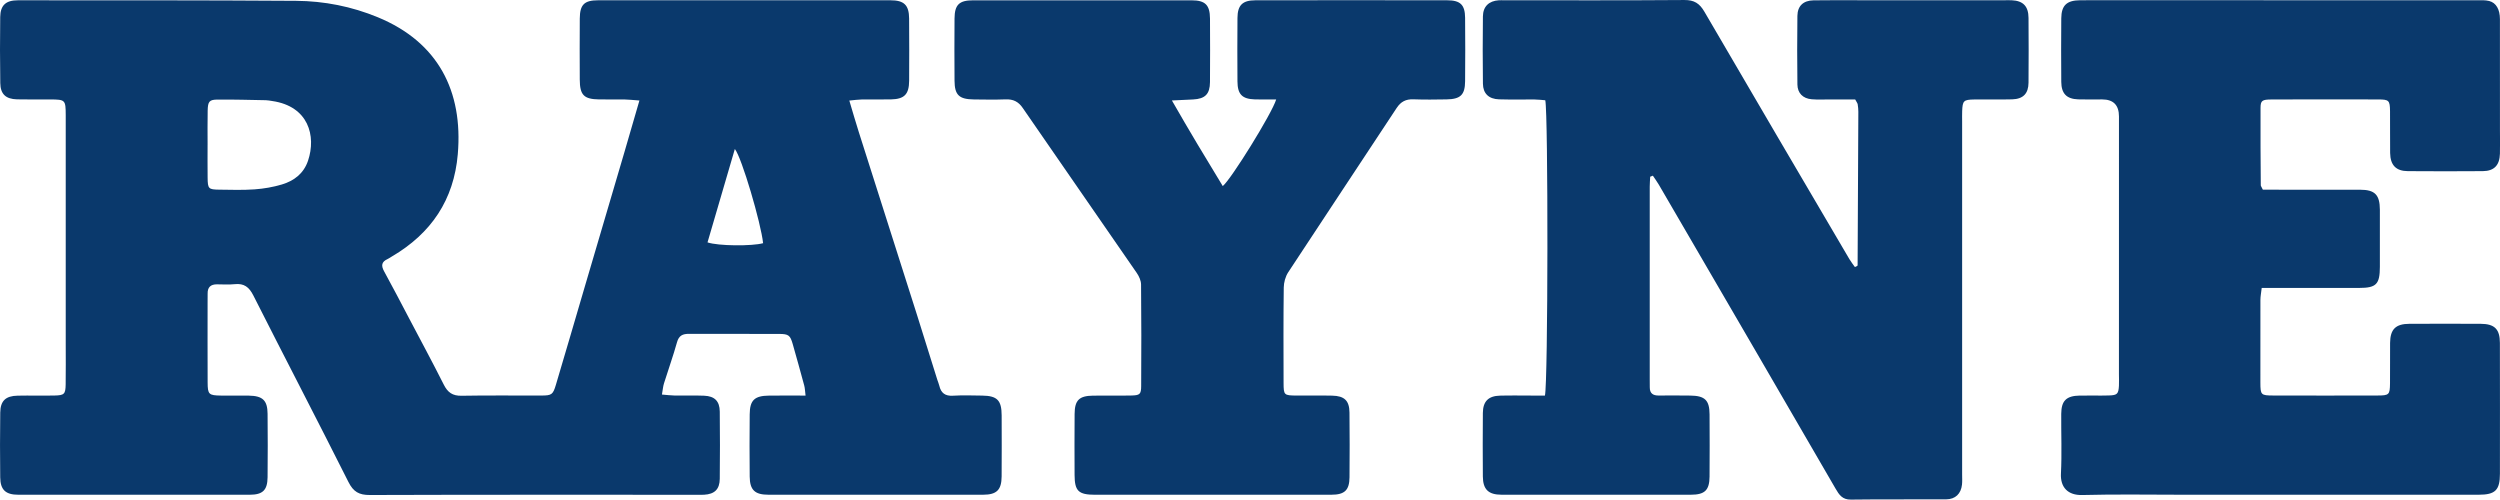
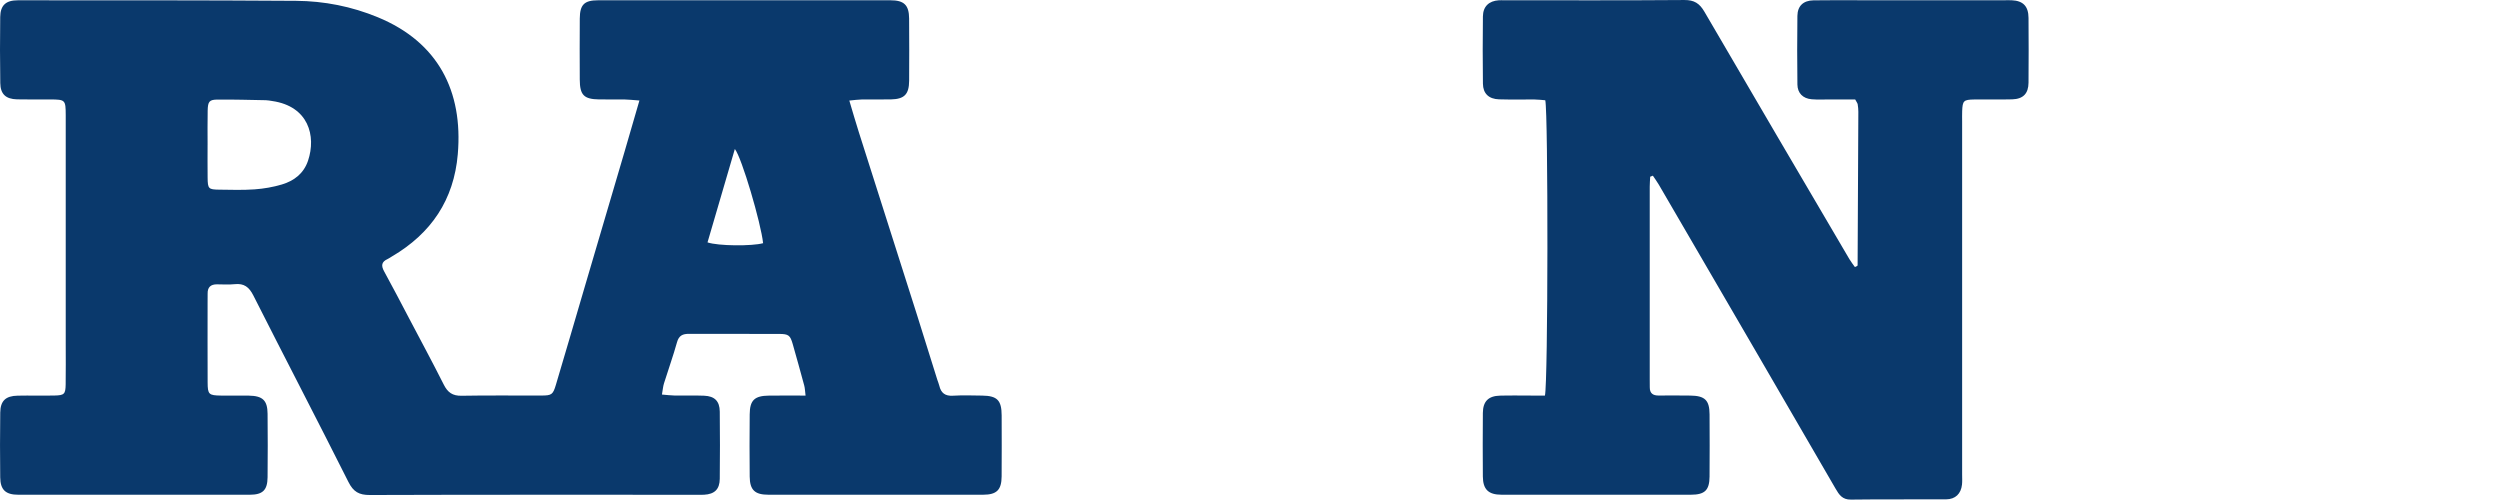
<svg xmlns="http://www.w3.org/2000/svg" id="Layer_2" data-name="Layer 2" viewBox="0 0 1966.81 393.05">
  <defs>
    <style>
      .cls-1 {
        fill: #0a396c;
        stroke-width: 0px;
      }
    </style>
  </defs>
  <g id="layers">
    <g>
      <path class="cls-1" d="m503.04,79.07c-5.13-.37-8.37-.76-11.61-.81-6.66-.1-13.33.06-20-.04-12.08-.17-15.26-3.4-15.31-15.63-.07-15.99-.11-31.98.01-47.97.08-10.92,3.48-14.39,14.43-14.4,76.66-.06,153.33-.06,229.99,0,10.74,0,14.58,3.79,14.67,14.3.14,16.32.11,32.64.02,48.96-.06,10.71-3.73,14.49-14.26,14.72-7.66.17-15.33-.04-23,.06-2.87.04-5.73.48-9.81.85,2.69,8.98,4.94,16.87,7.43,24.69,15.2,47.85,30.48,95.68,45.69,143.53,5.44,17.11,10.73,34.27,16.1,51.41.5,1.59,1.2,3.12,1.58,4.73,1.35,5.71,4.59,8.21,10.72,7.84,7.64-.46,15.33-.19,22.99-.09,11.84.15,15.3,3.66,15.34,15.62.05,15.99.1,31.98-.02,47.97-.08,10.61-3.84,14.38-14.54,14.4-56.33.07-112.66.06-168.99,0-10.66-.01-14.57-3.76-14.67-14.28-.17-16.32-.15-32.64,0-48.96.1-11.17,3.78-14.62,15.3-14.74,9.25-.1,18.5-.02,28.65-.02-.45-3.56-.47-5.78-1.04-7.87-2.94-10.92-5.97-21.81-9.07-32.68-1.96-6.85-3.25-7.92-10.57-7.95-23.67-.09-47.33.03-71-.07-4.9-.02-7.97,1.25-9.46,6.6-3.03,10.88-6.88,21.53-10.24,32.32-.77,2.45-.95,5.09-1.62,8.84,3.85.31,7.01.73,10.18.78,7.66.12,15.34-.19,23,.13,8.29.34,12.22,4.27,12.31,12.48.19,17.65.21,35.31,0,52.96-.1,8.24-4.13,12.01-12.32,12.47-1.99.11-4,.03-6,.03-85.66,0-171.33-.11-256.99.18-8.45.03-12.93-2.49-16.82-10.24-24.65-49.05-50.03-97.73-74.8-146.72-3.36-6.65-7.31-9.69-14.69-8.91-4.62.49-9.32.15-13.99.13-4.93-.02-7.41,2.31-7.3,7.32.05,2.33-.03,4.66-.03,6.99,0,20.99-.08,41.97.03,62.96.05,9.33.93,10.11,10.43,10.24,7.33.1,14.67-.07,22,.05,10.86.18,14.63,3.69,14.73,14.24.16,16.65.18,33.31,0,49.96-.11,10.17-3.79,13.76-14.07,13.77-60.66.07-121.33.06-181.99,0-10.04,0-14.16-3.87-14.28-13.68-.21-16.99-.21-33.98.02-50.96.13-9.25,4.24-13.12,13.68-13.31,9.66-.2,19.33.09,29-.11,7.71-.16,8.66-1.09,8.79-8.75.18-10.66.05-21.32.05-31.98,0-58.96,0-117.92,0-176.88,0-1,0-2,0-3-.07-12.03-.28-12.26-12.34-12.32-8.67-.04-17.34.15-26-.08-8.86-.24-13.02-4.12-13.15-12.81C-.06,48.03-.06,30.7.17,13.38.3,4.21,4.57.23,13.98.23c73,.03,145.99-.1,218.99.42,22.08.16,43.65,4.41,64.28,12.93,47.39,19.57,67.13,58.01,62.91,107.68-3.06,35.98-20.96,62.42-51.84,80.51-1.15.67-2.23,1.48-3.44,2.04-4.72,2.18-5.18,5.13-2.7,9.63,6.75,12.23,13.15,24.66,19.67,37.02,9.15,17.37,18.48,34.65,27.3,52.18,3.07,6.1,6.89,8.84,13.95,8.71,20.96-.39,41.94-.1,62.91-.17,7.93-.03,9.01-.68,11.3-8.35,7.71-25.81,15.22-51.68,22.82-77.52,10.33-35.09,20.69-70.17,31.01-105.26,3.83-13.01,7.57-26.05,11.91-40.99Zm-339.73,34.89c0,8.65-.09,17.3.03,25.95.11,8.55.69,9.19,8.99,9.3,9.32.12,18.68.43,27.95-.23,7.24-.52,14.57-1.77,21.51-3.85,9.6-2.87,17.16-8.64,20.55-18.7,6.54-19.46.39-42.83-28.19-46.95-1.65-.24-3.3-.61-4.95-.64-12.64-.23-25.29-.6-37.93-.5-6.61.05-7.73,1.47-7.89,8.67-.21,8.98-.05,17.96-.06,26.95Zm393.3,76.73c8.29,2.87,35.17,3.05,43.74.63-1.65-15.81-16.86-67.56-22.23-74.09-7.29,24.91-14.41,49.21-21.5,73.46Z" />
      <path class="cls-1" d="m1298.25,139.03c-.13,2.6-.37,5.2-.37,7.8-.02,50.63,0,101.25,0,151.88,0,2,.06,4,.04,5.99-.05,4.67,2.43,6.5,6.88,6.47,8.33-.06,16.67-.07,25,.04,11.5.15,15.08,3.6,15.15,14.8.1,16.32.13,32.64-.01,48.96-.09,10.67-3.72,14.23-14.63,14.24-49.66.07-99.32.06-148.98,0-10.4-.01-14.66-4.18-14.74-14.39-.13-16.65-.14-33.31.01-49.96.08-9.11,4.33-13.36,13.46-13.6,8.66-.23,17.33-.05,26-.05,3.24,0,6.48,0,9.36,0,2.5-9.3,2.63-222.58.28-232.34-2.62-.2-5.51-.58-8.4-.6-9.33-.09-18.67.17-27.99-.12-8.07-.26-12.57-4.56-12.66-12.32-.22-17.65-.23-35.31-.01-52.96.1-7.79,4.74-12.13,12.46-12.65,1.33-.09,2.67-.02,4-.02,47.33,0,94.66.18,141.98-.19,7.76-.06,11.98,2.62,15.79,9.16,37.86,65,76,129.83,114.09,194.69,1.3,2.21,2.93,4.22,4.34,6.24.85-.4,1.17-.51,1.44-.68.26-.17.67-.41.68-.63.22-40.27.42-80.54.58-120.81,0-1.98-.19-3.99-.52-5.94-.16-.92-.87-1.75-1.96-3.8-6.38,0-13.31,0-20.23,0-4.67,0-9.36.25-13.99-.14-6.87-.57-11.15-4.8-11.24-11.59-.22-17.98-.24-35.97-.01-53.96.1-7.84,4.61-12.13,12.66-12.28,12.99-.24,26-.07,38.99-.07,37,0,73.99,0,110.99,0,2,0,4-.08,6,.01,8.91.41,13.12,4.66,13.19,13.87.13,16.99.15,33.97,0,50.96-.08,8.6-4.23,12.87-12.84,13.12-9.99.28-20-.03-29.99.12-8.26.12-9.06,1.02-9.37,9.2-.1,2.66-.03,5.33-.03,7.99,0,92.59,0,185.19,0,277.78,0,2.66.18,5.35-.1,7.99-.77,7.18-5.19,11.55-12.43,11.6-25,.16-50-.14-74.99.21-6.72.1-9.29-3.85-12.02-8.57-21.03-36.28-42.09-72.54-63.17-108.79-25.26-43.45-50.54-86.88-75.85-130.31-1.44-2.47-3.15-4.78-4.74-7.16-.7.27-1.39.54-2.09.81Z" />
-       <path class="cls-1" d="m1780.2,149.24c3.46,0,7.08,0,10.69,0,22,0,43.99-.05,65.99.02,11.51.04,15.37,4,15.42,15.72.06,14.99.03,29.97,0,44.96-.03,13.68-2.81,16.56-16.24,16.58-21.66.04-43.32,0-64.99,0-3.61,0-7.23,0-11.73,0-.42,3.78-1.01,6.63-1.02,9.49-.08,21.65-.09,43.3-.02,64.94.03,9.76.41,10.18,10.11,10.21,27.33.08,54.66.07,81.98,0,9.19-.02,9.77-.59,9.89-9.47.14-10.66-.06-21.32.06-31.97.13-10.74,4.4-14.93,15.25-14.97,18.66-.07,37.33-.08,55.99,0,10.93.05,15.12,4.13,15.15,15.03.09,34.3.06,68.61.02,102.91-.01,12.94-3.65,16.52-16.67,16.53-77.65.02-155.3,0-232.95,0-26.33,0-52.67-.48-78.98.23-11.2.3-17.31-6-16.76-16.84.79-15.61.12-31.3.23-46.95.07-10.44,3.99-14.26,14.6-14.45,7.66-.14,15.33.14,22.99-.09,6.53-.2,7.43-1.23,7.81-7.66.17-2.99,0-5.99,0-8.99,0-67.61,0-135.22.02-202.82q0-13.39-13.15-13.43c-6.33-.01-12.67.17-18.99-.05-9.06-.32-13.18-4.55-13.25-13.76-.14-16.65-.14-33.3,0-49.96.09-10.2,4.29-14.17,14.84-14.25,12.33-.1,24.66-.02,36.99-.02,91.65,0,183.3,0,274.94.02,3.32,0,6.77-.21,9.92.6,5.45,1.4,8.4,6.65,8.41,14.25.06,29.31.02,58.61.02,87.92,0,5.99.16,11.99-.02,17.98-.27,9.1-4.57,13.62-13.47,13.69-19.66.16-39.33.14-58.99,0-9.3-.06-13.78-4.7-13.92-14.29-.17-10.99.07-21.98-.08-32.97-.12-8.38-.82-9.11-9.22-9.14-27.99-.09-55.99-.09-83.98.02-7.4.03-8.64.85-8.68,6.56-.13,20.31.07,40.61.2,60.92,0,.59.52,1.17,1.61,3.48Z" />
-       <path class="cls-1" d="m1004.01,78.23c-6.28,0-11.51.13-16.74-.03-10.06-.31-13.66-3.97-13.73-14.17-.11-16.65-.14-33.31.01-49.96.09-9.96,3.95-13.82,14.05-13.84,50.33-.09,100.65-.08,150.98,0,10.35.02,13.94,3.55,14.05,13.74.17,16.65.15,33.31,0,49.96-.09,10.73-3.6,14.08-14.64,14.27-8.66.14-17.34.27-25.99-.06-5.93-.22-9.91,1.79-13.25,6.87-28.36,43.12-56.99,86.05-85.29,129.21-2.21,3.37-3.44,7.98-3.5,12.04-.32,24.98-.21,49.96-.14,74.94.03,9.7.35,9.92,10.26,10,9.33.07,18.67-.15,28,.07,9.63.22,13.49,3.92,13.59,13.31.19,16.98.18,33.97.02,50.96-.1,10.07-3.82,13.66-14.12,13.68-39,.08-77.99.03-116.99.03-23,0-45.99.03-68.99,0-13.13-.02-16.14-2.9-16.19-15.62-.07-15.99-.11-31.98.02-47.96.09-10.82,3.56-14.24,14.5-14.4,10-.15,20,.1,29.99-.1,6.8-.14,7.84-.93,7.88-7.43.17-26.64.18-53.29-.09-79.93-.03-3.06-1.61-6.48-3.4-9.08-29.85-43.32-59.91-86.51-89.74-129.85-3.44-5-7.52-6.91-13.4-6.69-8.32.31-16.66.17-24.99.06-11.65-.15-15.14-3.46-15.22-14.73-.12-16.32-.13-32.64,0-48.96.09-10.77,3.63-14.29,14.52-14.3,57.33-.07,114.65-.07,171.98,0,10.79.01,14.41,3.69,14.48,14.42.11,16.65.12,33.31-.01,49.96-.08,9.43-3.86,13.14-13.3,13.62-4.8.24-9.6.46-16.66.79,13.65,23.9,26.75,45.59,40.01,67.35,6.35-4.97,38.65-56.97,42.04-68.14Z" />
    </g>
  </g>
</svg>